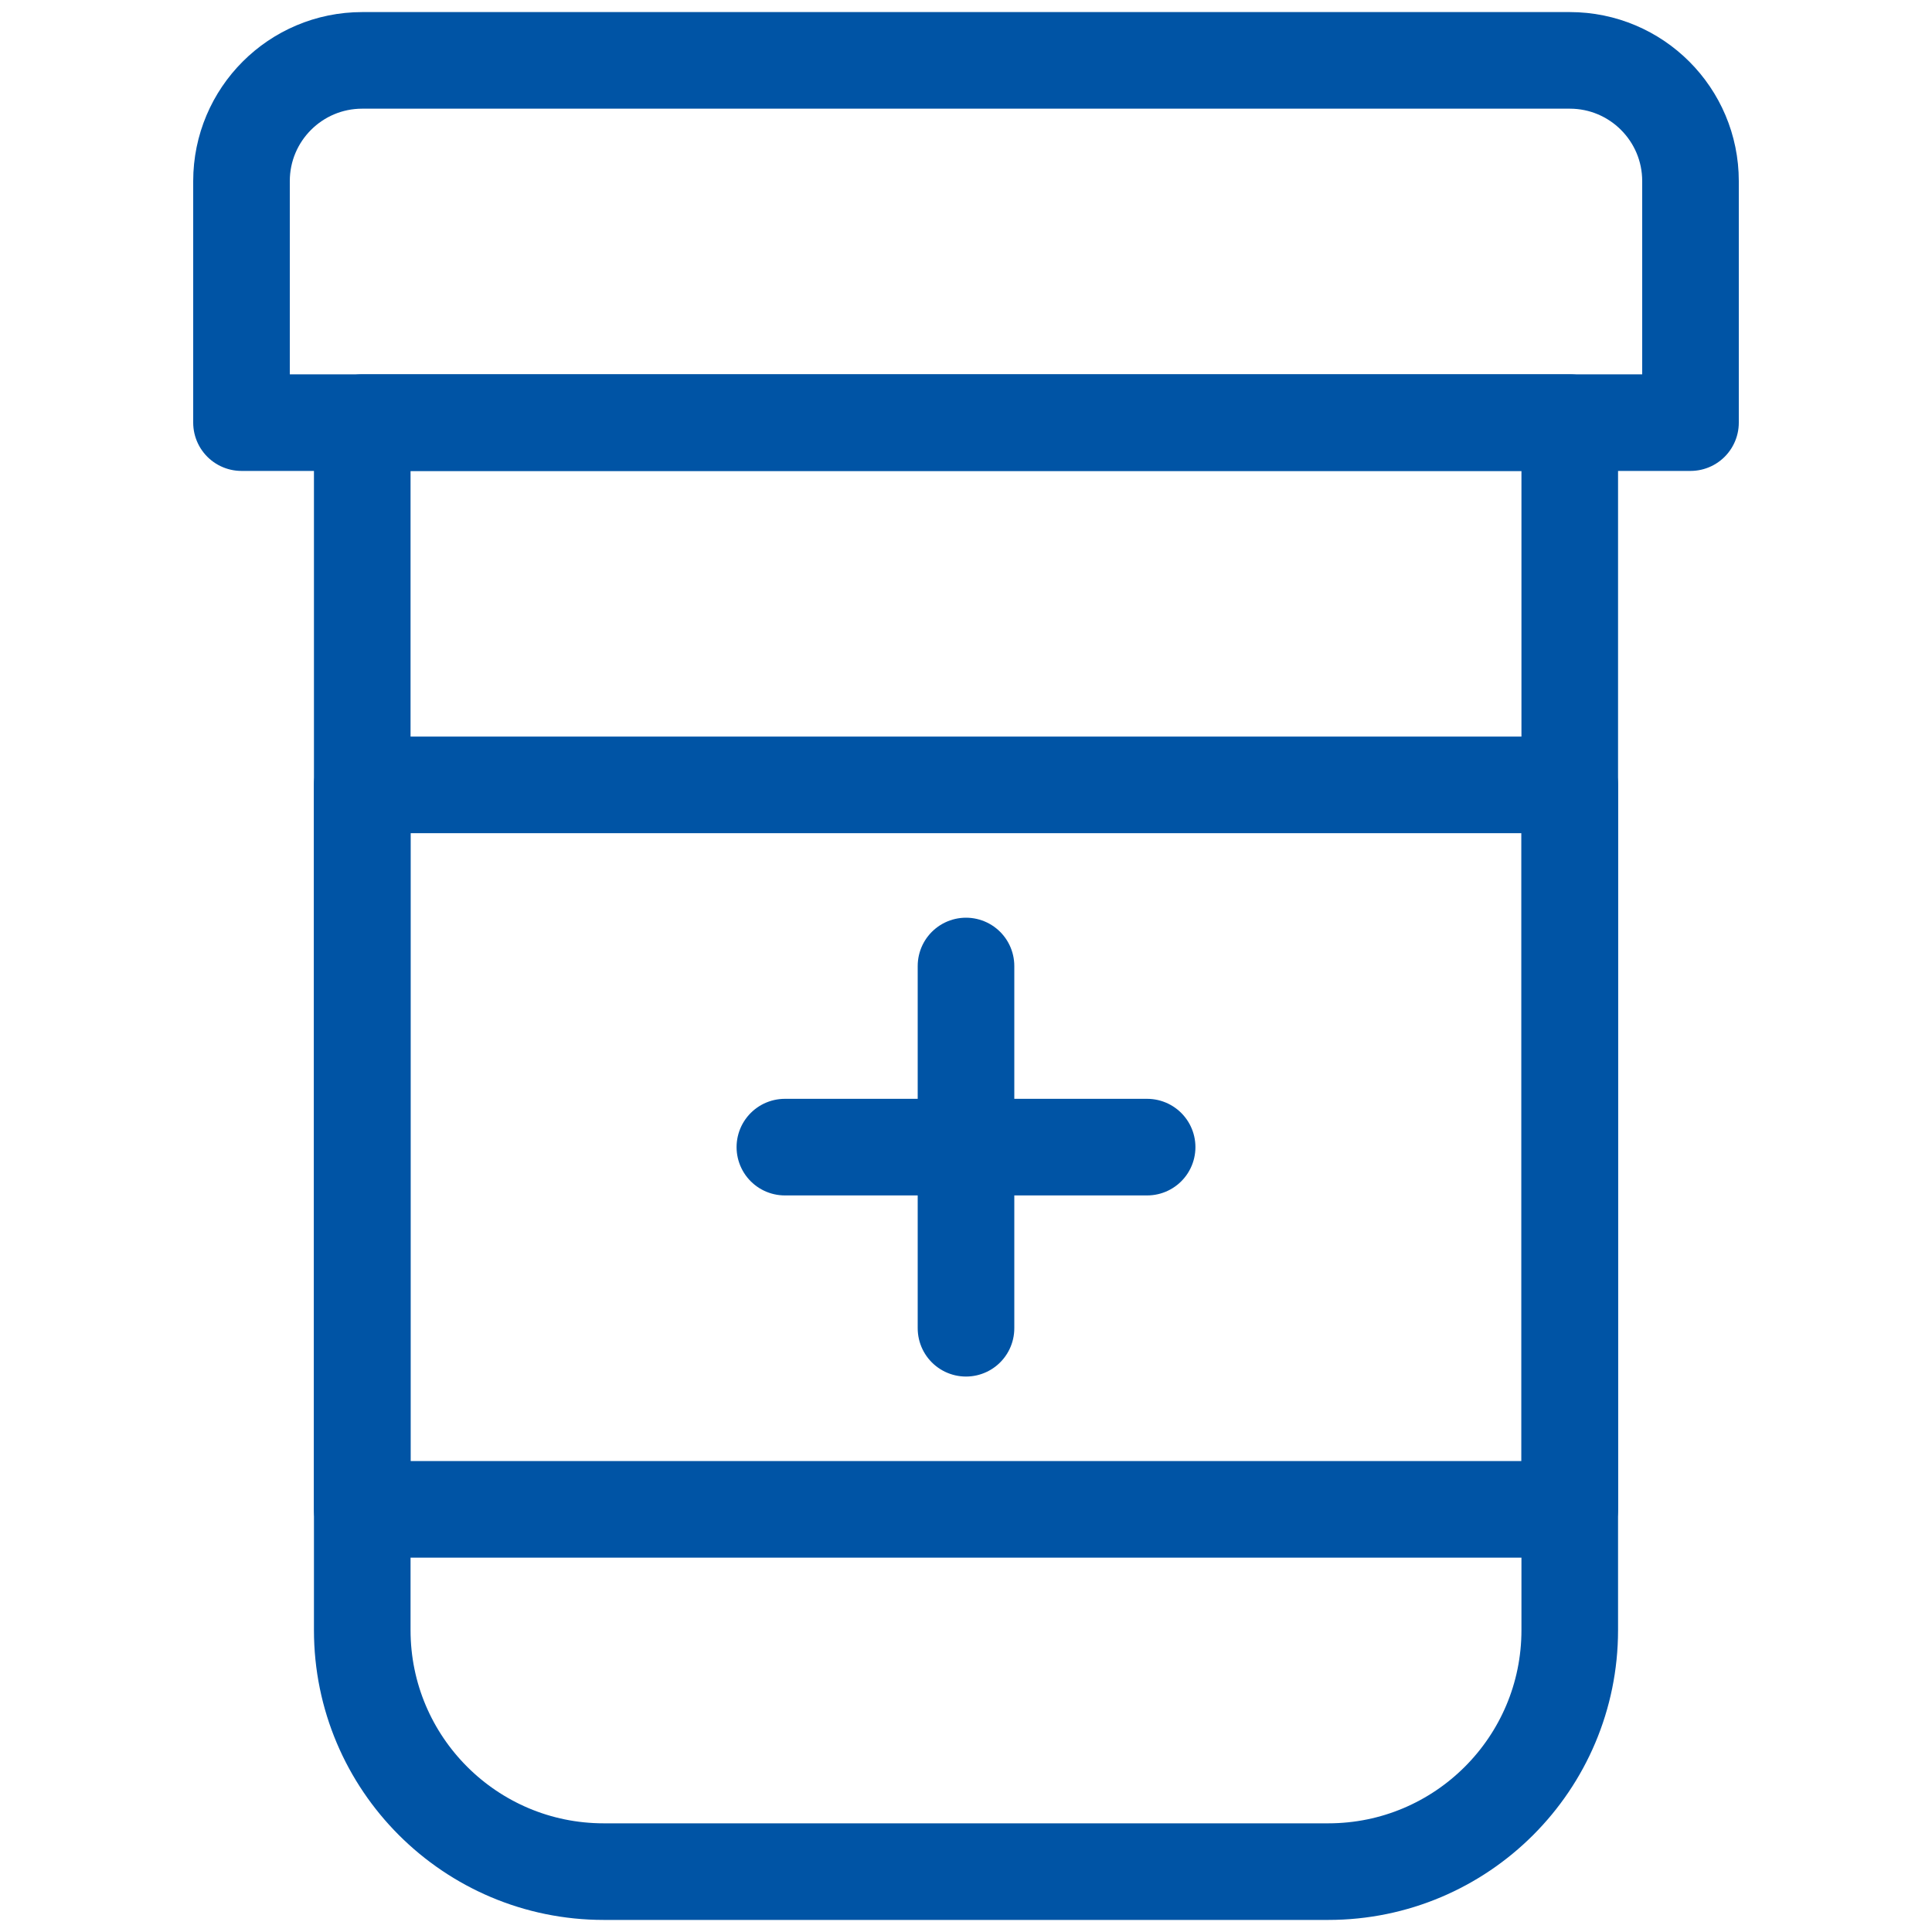
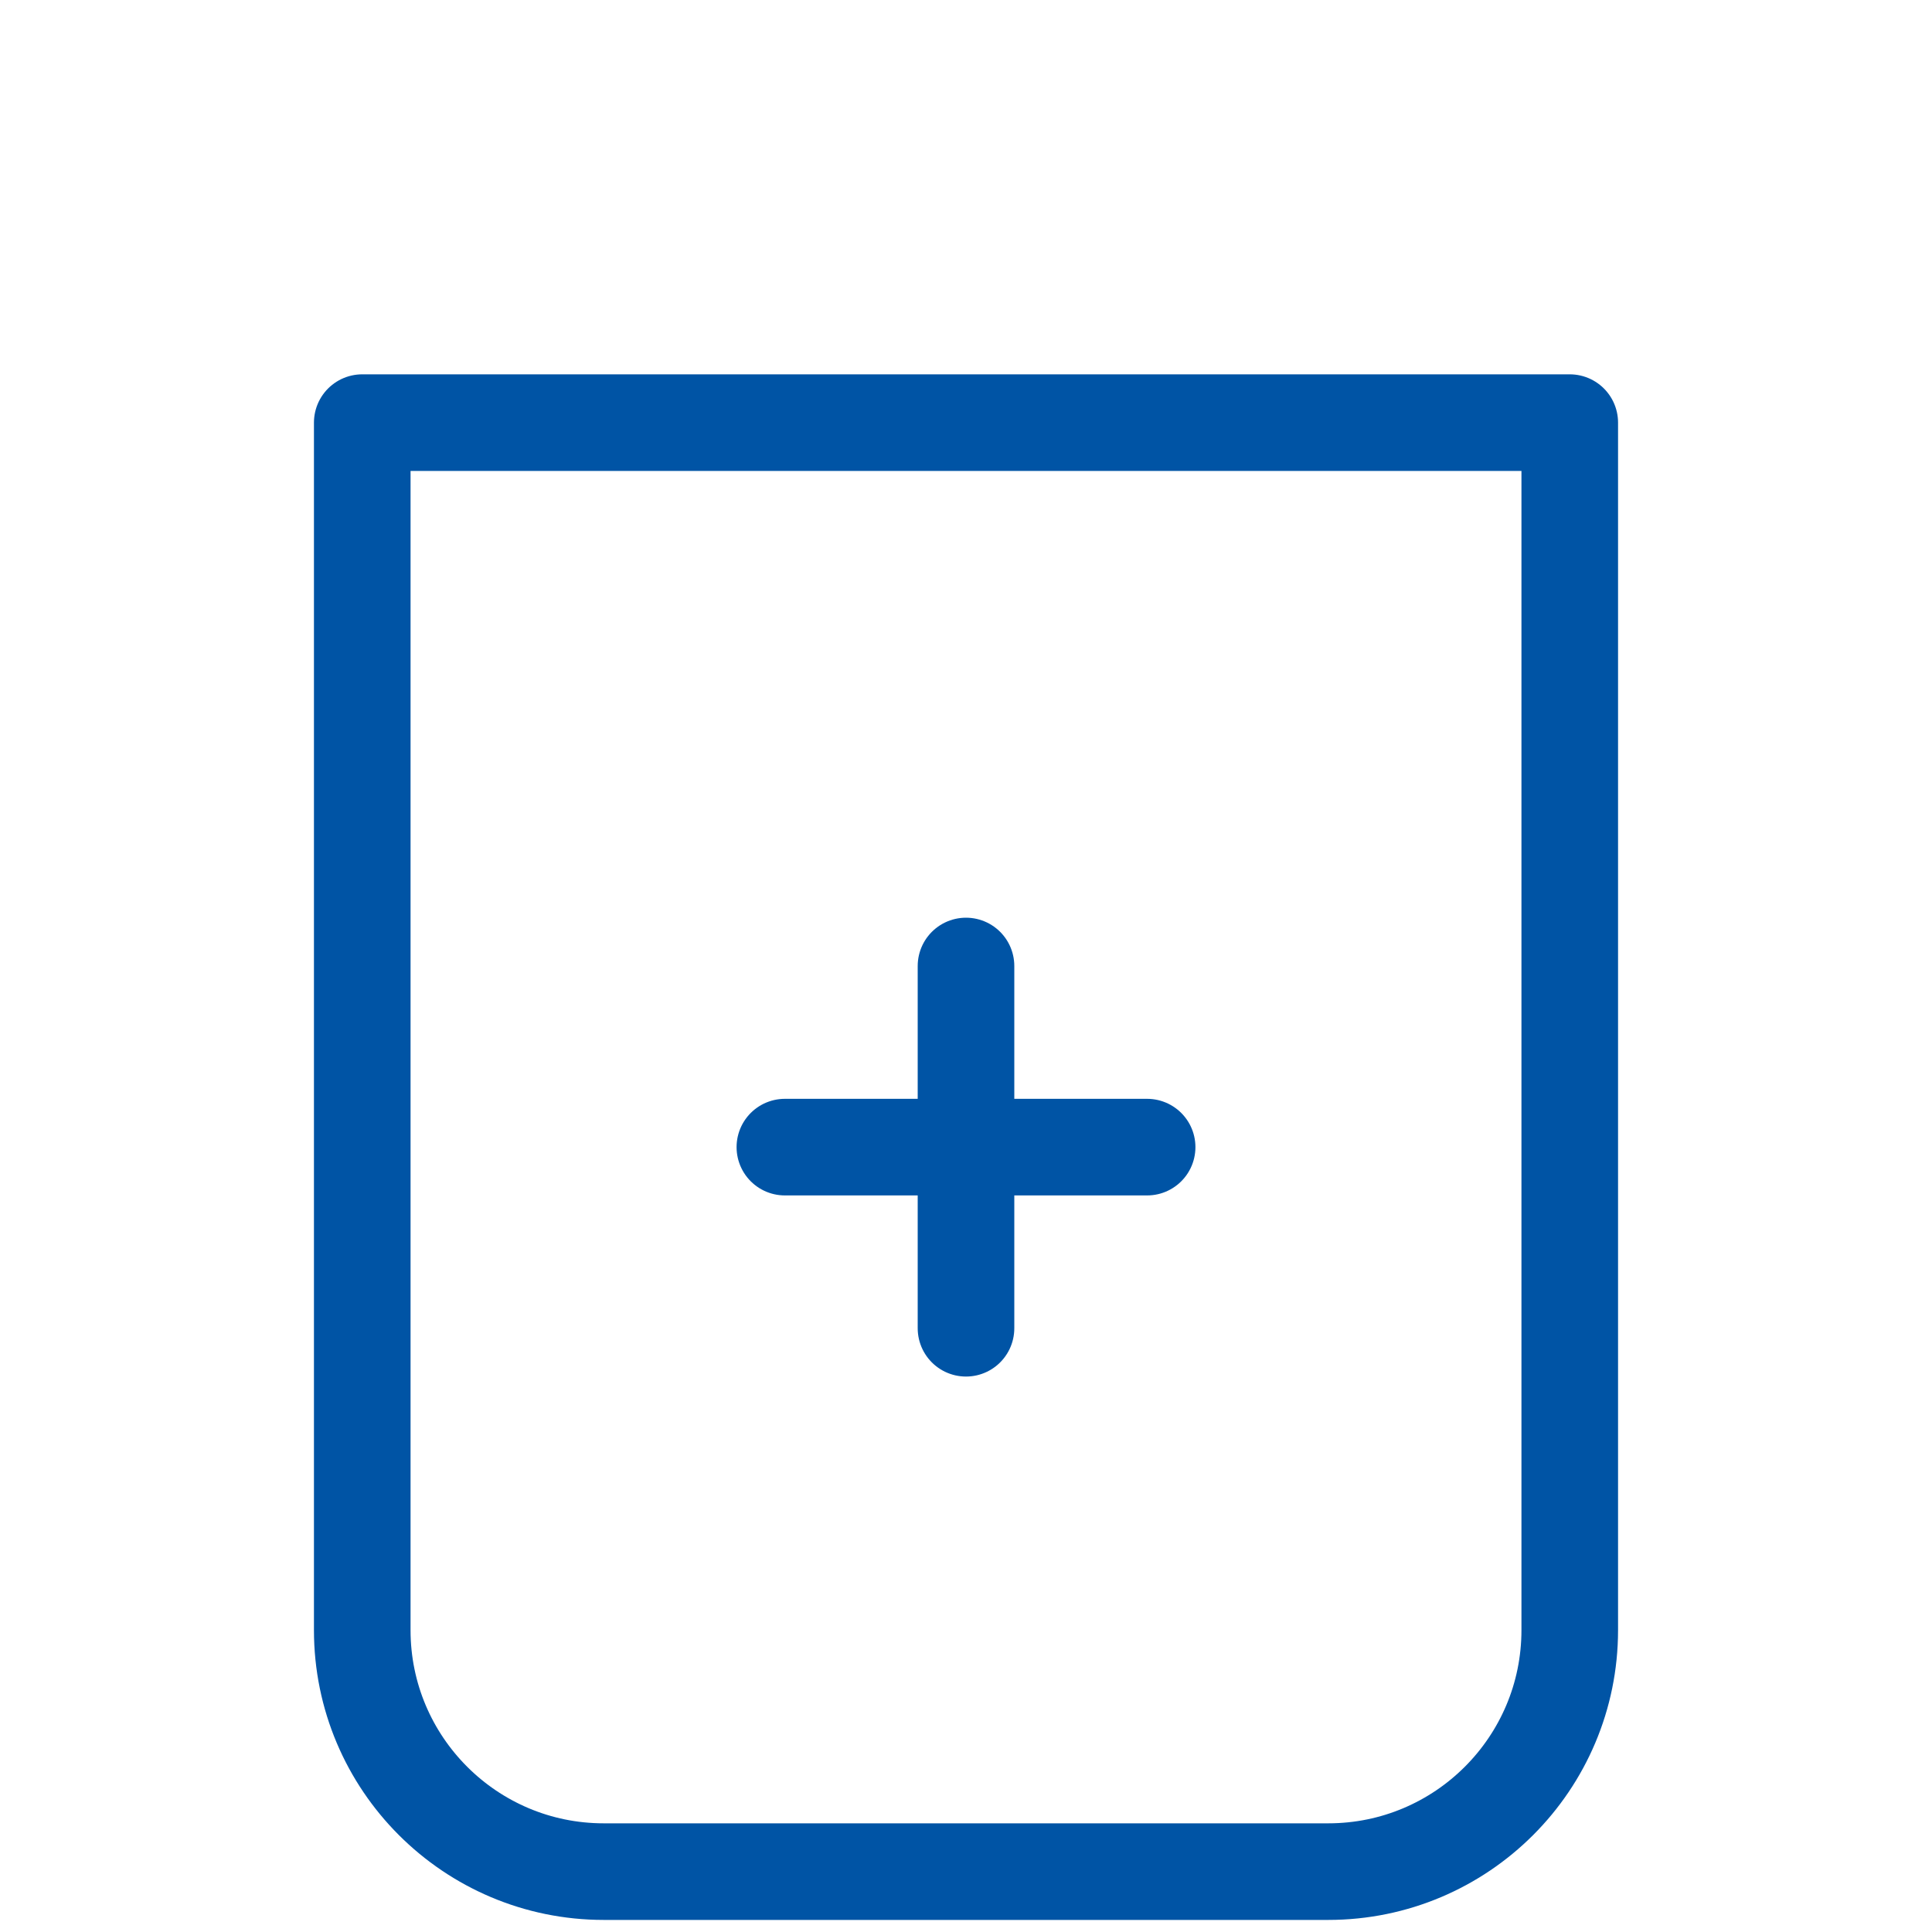
<svg xmlns="http://www.w3.org/2000/svg" width="40" height="40" viewBox="0 0 40 40" fill="none">
-   <path fill-rule="evenodd" clip-rule="evenodd" d="M35 8.75H5V3.75C5 2.369 6.119 1.25 7.5 1.25H32.5C33.881 1.25 35 2.369 35 3.75V8.75Z" stroke="#0054A5" stroke-width="2" stroke-linecap="round" stroke-linejoin="round" />
  <path fill-rule="evenodd" clip-rule="evenodd" d="M32.5 8.75H7.5V33.75C7.5 36.511 9.739 38.75 12.5 38.75H27.5C30.261 38.75 32.5 36.511 32.5 33.75V8.75Z" stroke="#0054A5" stroke-width="2" stroke-linecap="round" stroke-linejoin="round" />
-   <rect x="7.5" y="16.25" width="25" height="15" stroke="#0054A5" stroke-width="2" stroke-linecap="round" stroke-linejoin="round" />
  <path d="M20 20V27.5" stroke="#0054A5" stroke-width="2" stroke-linecap="round" stroke-linejoin="round" />
  <path d="M16.25 23.75H23.75" stroke="#0054A5" stroke-width="2" stroke-linecap="round" stroke-linejoin="round" />
</svg>